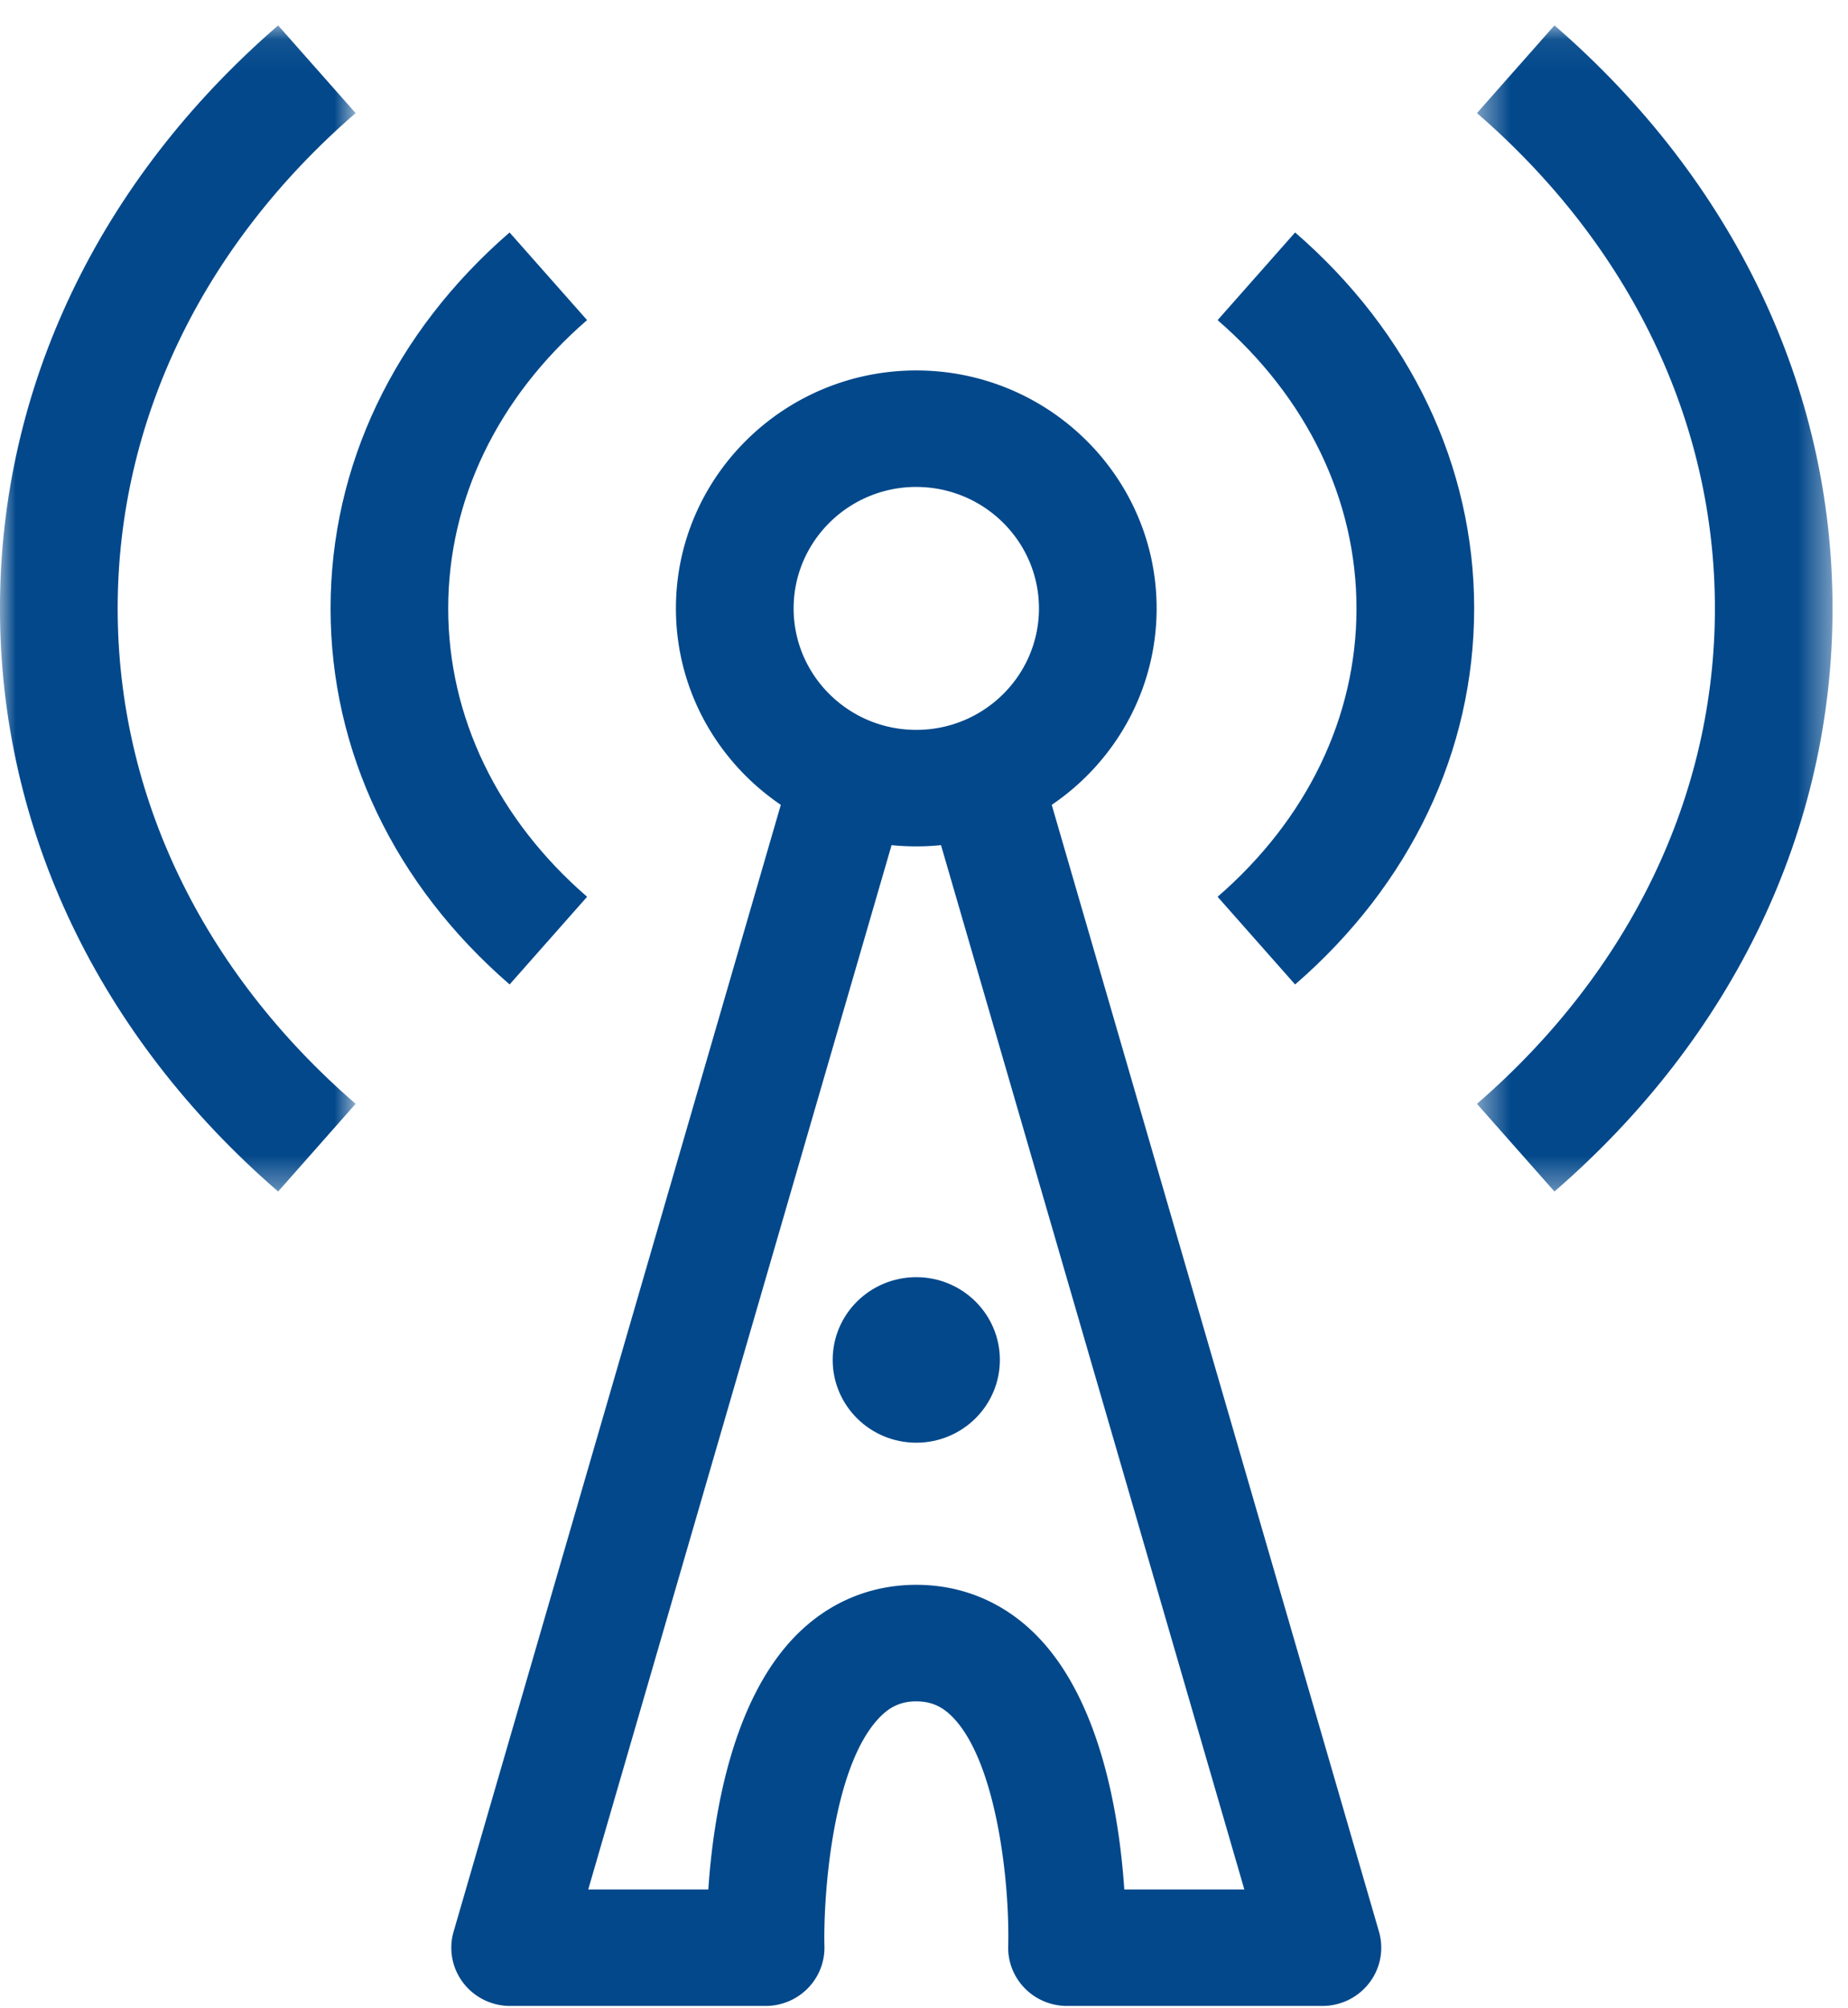
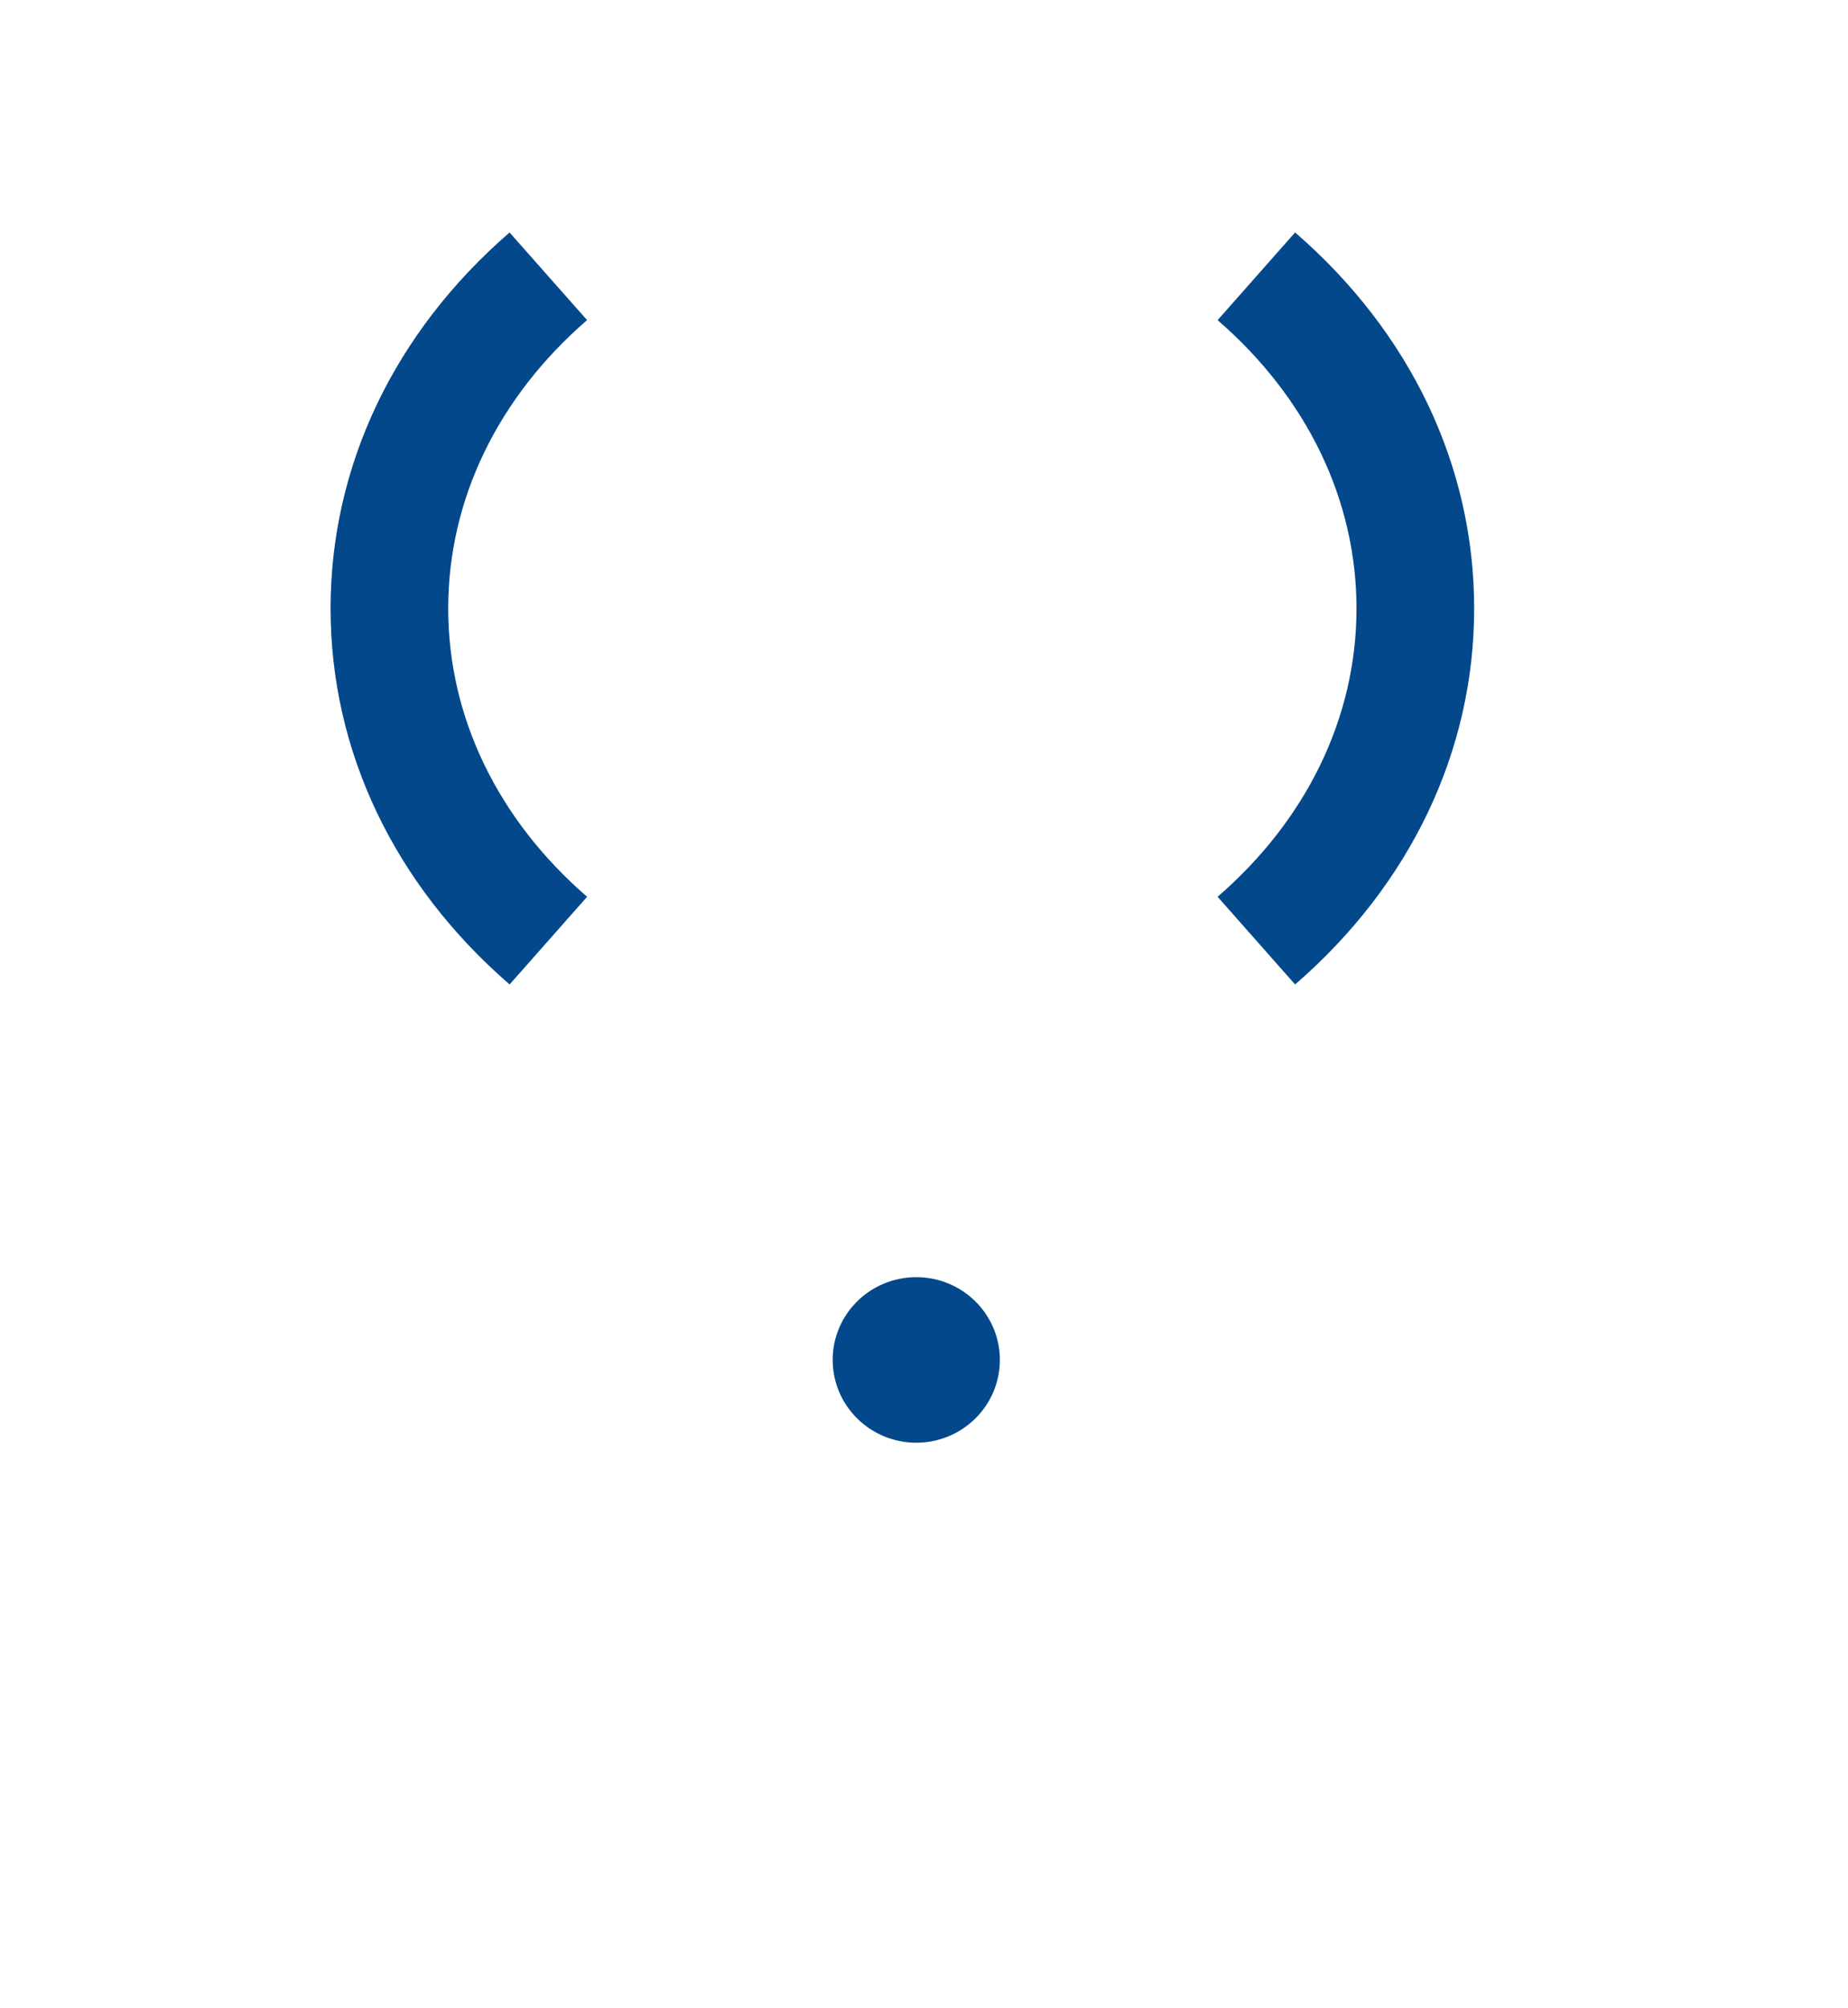
<svg xmlns="http://www.w3.org/2000/svg" xmlns:xlink="http://www.w3.org/1999/xlink" width="58" height="63" viewBox="0 0 58 63">
  <defs>
    <path id="a" d="M0 .054h11.16v36.592H0z" />
    <path id="c" d="M.438.053h11.16v36.593H.438z" />
  </defs>
  <g fill="none" fill-rule="evenodd">
-     <path fill="#FFF" d="M-1074-4192H296v5754h-1370z" />
    <path fill="#02488B" d="M15.994 30.893l2.432-2.752c-2.811-2.435-4.359-5.647-4.359-9.048 0-3.4 1.547-6.613 4.358-9.048l-2.432-2.75c-3.623 3.139-5.618 7.33-5.618 11.799 0 4.47 1.996 8.66 5.62 11.799M40.647 7.294l-2.432 2.752c2.81 2.434 4.359 5.647 4.359 9.048 0 3.4-1.548 6.612-4.359 9.047l2.432 2.752c3.624-3.14 5.62-7.33 5.62-11.8 0-4.47-1.996-8.66-5.62-11.799" />
    <g transform="translate(0 .744)">
      <mask id="b" fill="#fff">
        <use xlink:href="#a" />
      </mask>
-       <path fill="#02488B" d="M3.693 18.35c0-5.853 2.651-11.374 7.468-15.545L8.729.054c-5.63 4.875-8.73 11.372-8.73 18.295 0 6.923 3.1 13.42 8.73 18.297l2.432-2.752c-4.817-4.17-7.468-9.691-7.468-15.545" mask="url(#b)" />
    </g>
    <g transform="translate(45.917 .744)">
      <mask id="d" fill="#fff">
        <use xlink:href="#c" />
      </mask>
-       <path fill="#02488B" d="M2.87.053L.438 2.805c4.816 4.171 7.468 9.692 7.468 15.544 0 5.853-2.652 11.374-7.468 15.546l2.432 2.751c5.629-4.877 8.728-11.374 8.728-18.297 0-6.922-3.1-13.42-8.728-18.296" mask="url(#d)" />
    </g>
    <path fill="#02488B" d="M28.758 40.078c-1.45 0-2.624 1.16-2.624 2.596 0 1.434 1.174 2.598 2.624 2.598 1.448 0 2.623-1.164 2.623-2.598 0-1.435-1.175-2.596-2.623-2.596" />
-     <path fill="#02488B" d="M35.286 59.291c-.15-2.246-.718-5.899-2.745-7.962-1.027-1.045-2.335-1.597-3.783-1.597s-2.756.552-3.784 1.597c-2.027 2.063-2.593 5.716-2.743 7.962h-3.769l9.52-32.77a7.799 7.799 0 0 0 1.552 0l9.52 32.77h-3.768zm-6.528-44.01c2.123 0 3.85 1.71 3.85 3.811 0 2.103-1.727 3.812-3.85 3.812-2.124 0-3.85-1.709-3.85-3.812 0-2.101 1.726-3.812 3.85-3.812zm4.252 9.975c1.985-1.347 3.291-3.606 3.291-6.164 0-4.116-3.384-7.467-7.543-7.467-4.16 0-7.544 3.35-7.544 7.467 0 2.558 1.307 4.818 3.292 6.164L14.237 60.613a1.81 1.81 0 0 0 .299 1.605c.349.459.895.729 1.475.729h8.018c.498 0 .976-.2 1.323-.553.348-.354.537-.832.523-1.325-.038-1.366.201-5.618 1.745-7.19.335-.341.685-.49 1.138-.49.452 0 .801.149 1.135.488 1.373 1.392 1.801 5.152 1.75 7.192-.015.493.174.97.522 1.325.347.353.825.553 1.323.553h8.017c.58 0 1.126-.27 1.475-.73a1.81 1.81 0 0 0 .299-1.604l-10.27-35.357z" />
  </g>
</svg>